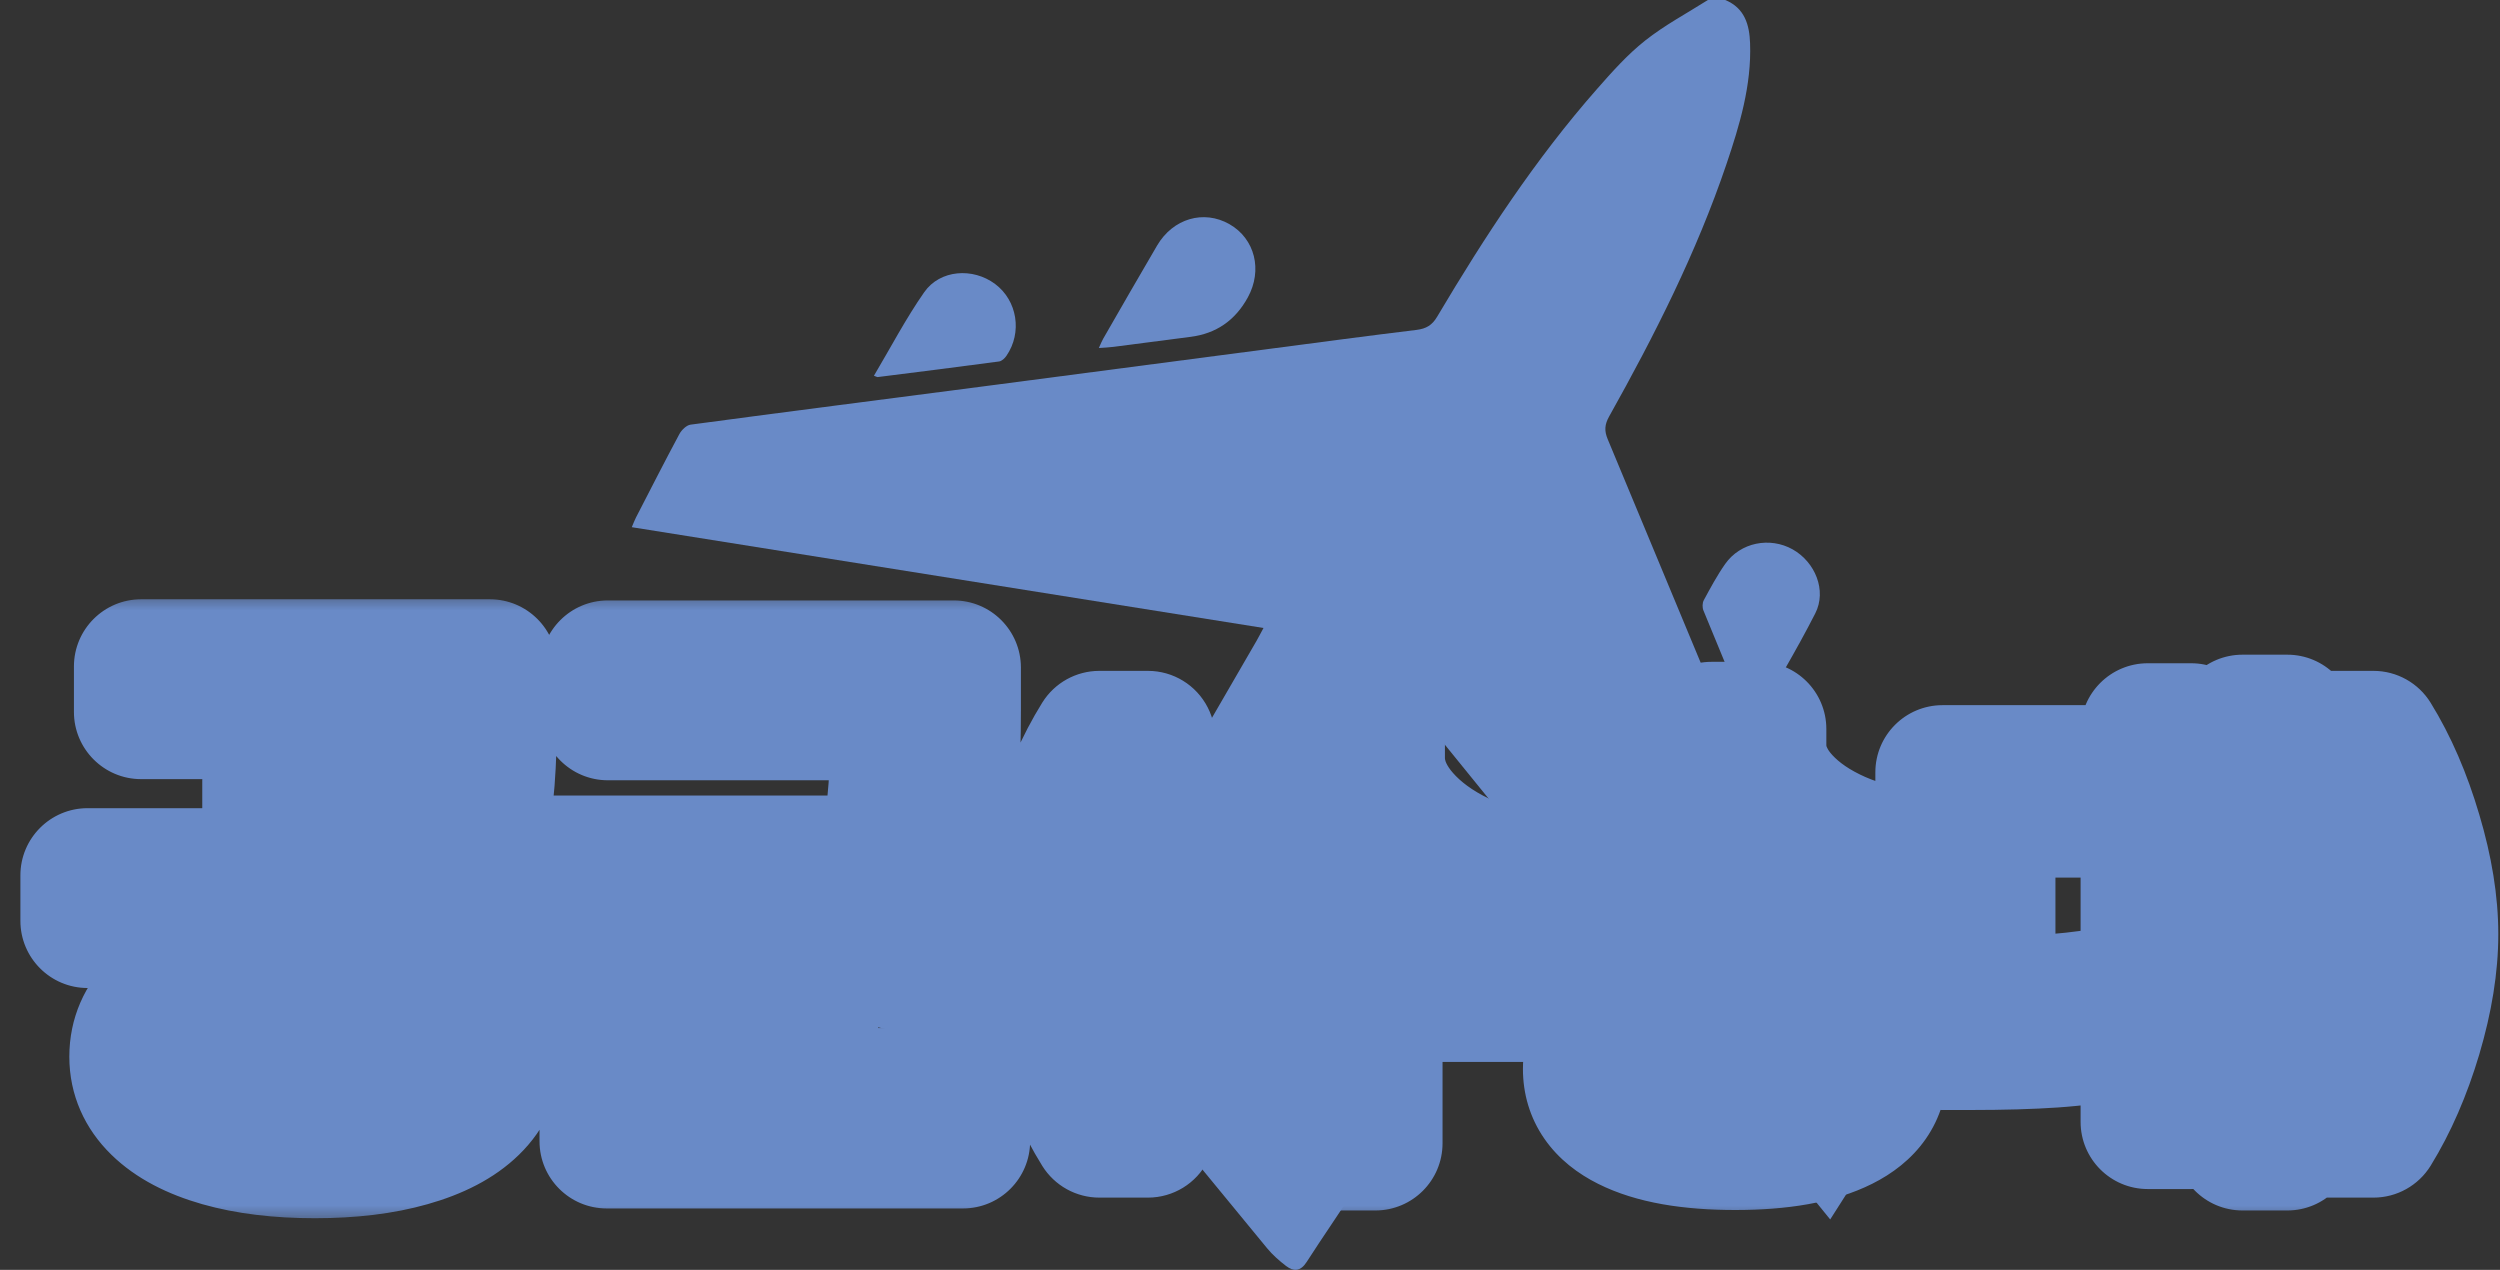
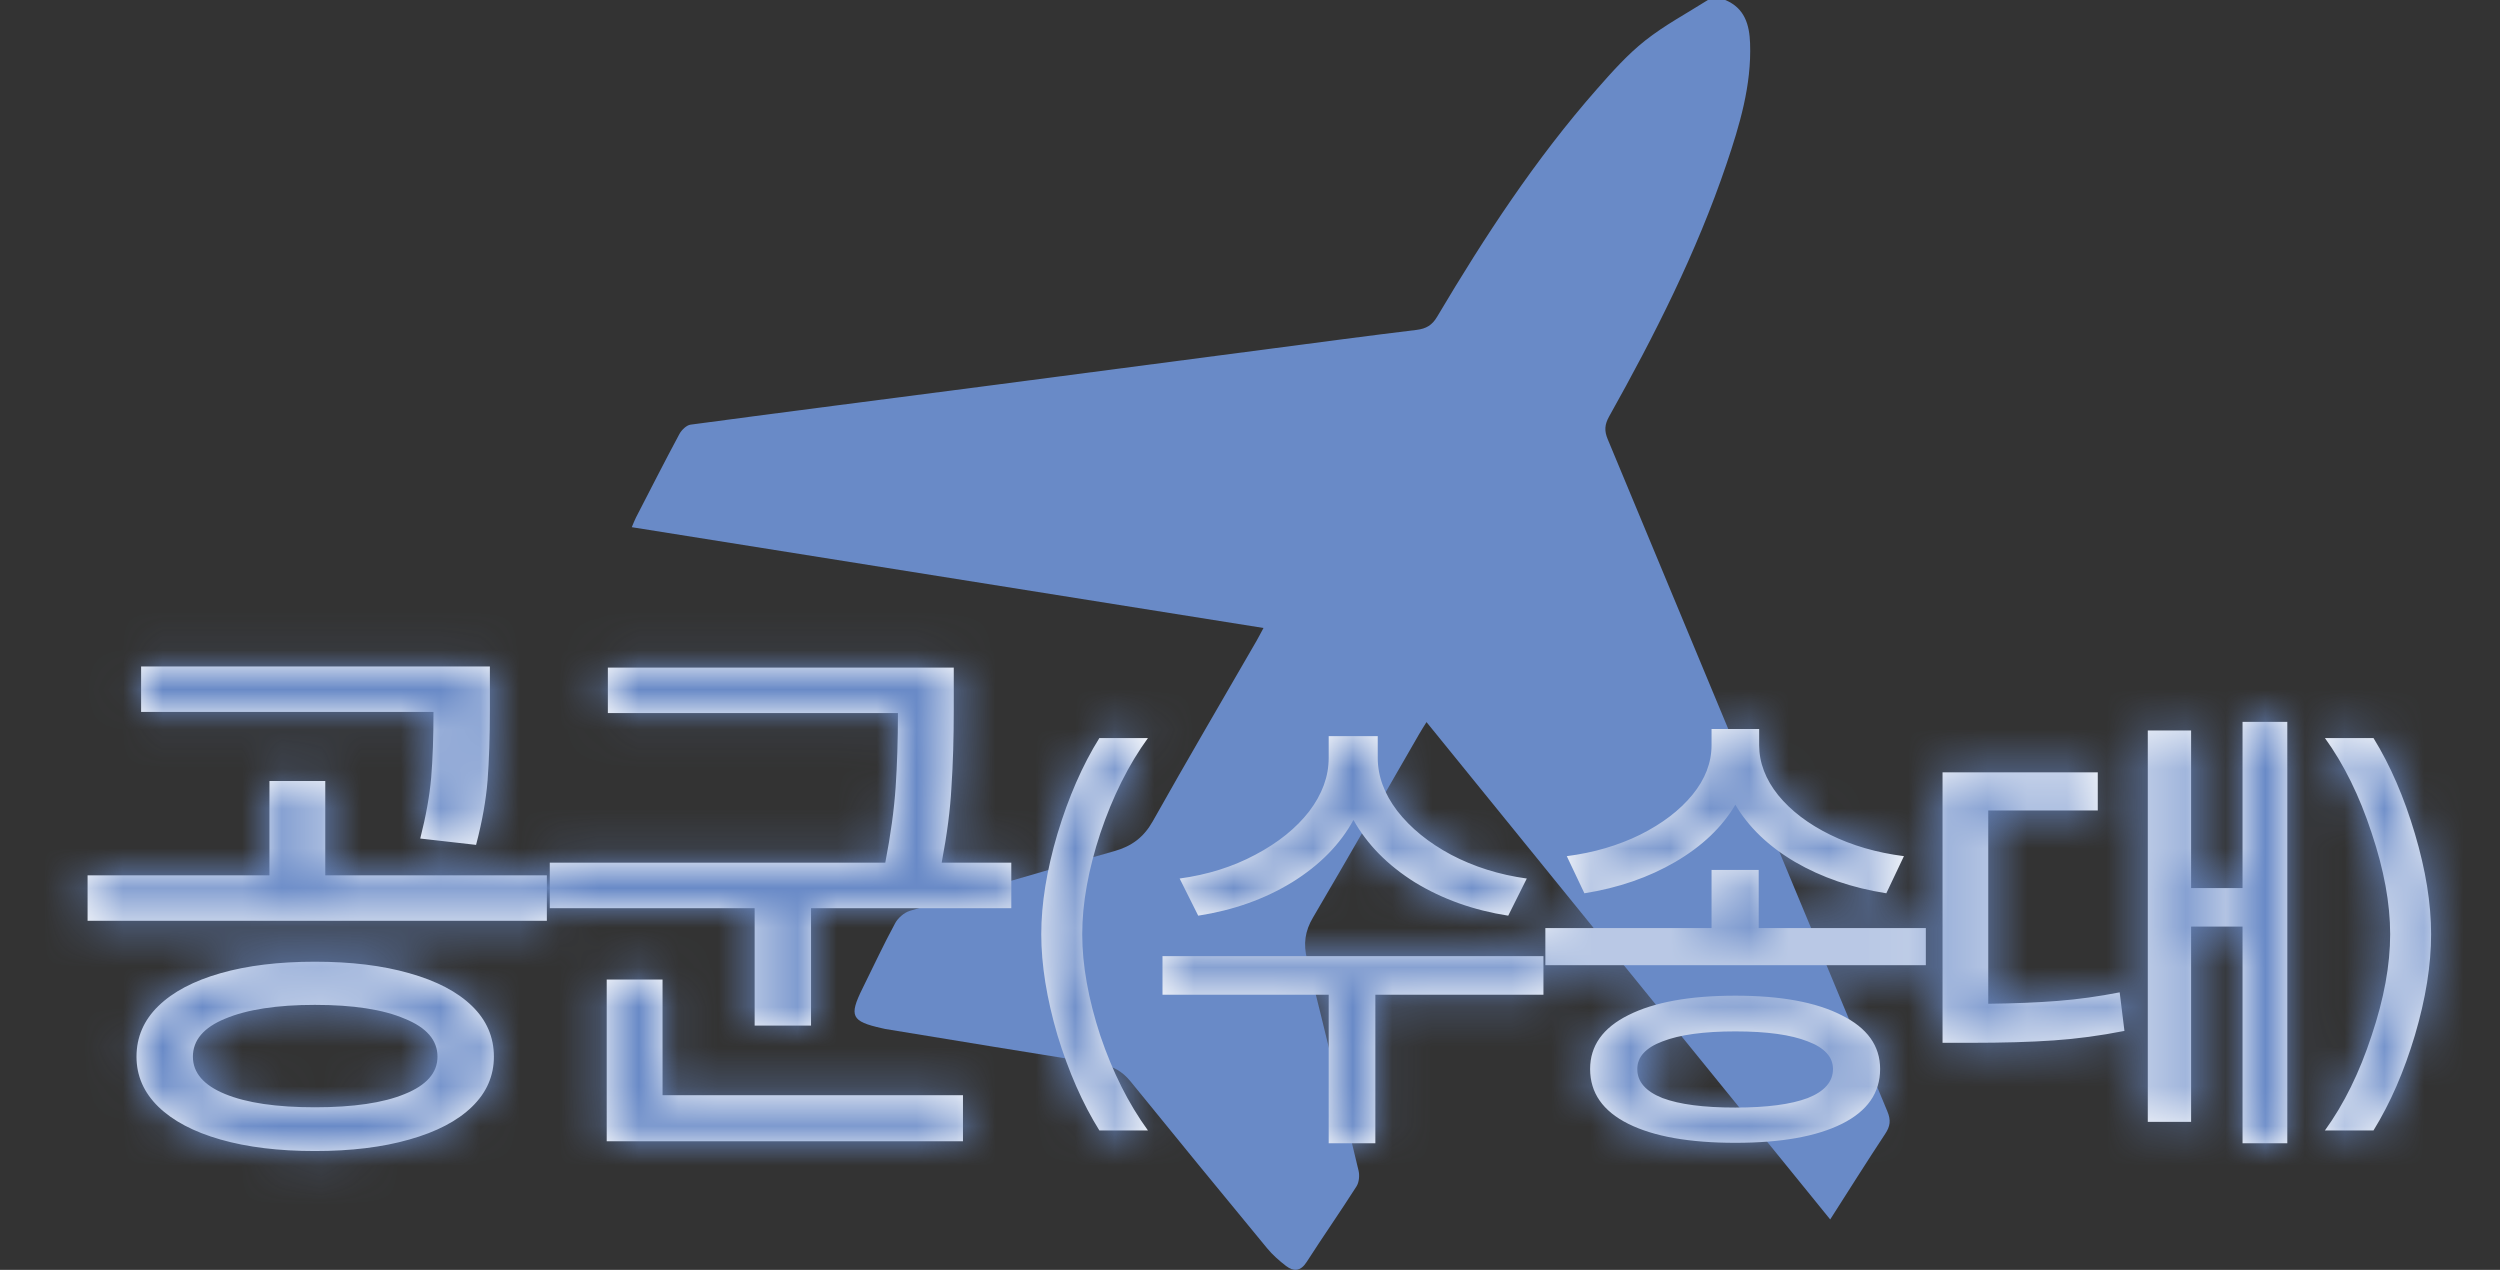
<svg xmlns="http://www.w3.org/2000/svg" width="63" height="32" viewBox="0 0 63 32" fill="none">
  <rect x="0" y="0" width="63" height="32" fill="#333333" stroke="none" />
  <path d="M43.477 0C43.965 0.203 44.086 0.621 44.102 1.091C44.14 2.152 43.84 3.151 43.506 4.138C42.752 6.364 41.695 8.45 40.55 10.495C40.439 10.694 40.423 10.851 40.515 11.07C42.867 16.715 45.209 22.363 47.562 28.008C47.655 28.231 47.634 28.381 47.507 28.573C47.044 29.274 46.597 29.986 46.121 30.73C42.72 26.541 39.342 22.38 35.948 18.197C35.875 18.315 35.814 18.409 35.759 18.505C34.869 20.046 33.986 21.592 33.085 23.126C32.885 23.465 32.842 23.787 32.936 24.166C33.38 25.941 33.811 27.721 34.236 29.501C34.265 29.625 34.249 29.796 34.182 29.899C33.774 30.54 33.338 31.163 32.927 31.803C32.775 32.039 32.604 32.051 32.408 31.902C32.236 31.77 32.069 31.623 31.932 31.457C30.779 30.059 29.63 28.657 28.488 27.25C28.285 27.001 28.046 26.863 27.729 26.813C25.92 26.525 24.113 26.226 22.306 25.93C22.275 25.925 22.245 25.916 22.215 25.909C21.455 25.739 21.391 25.606 21.732 24.915C22.005 24.364 22.264 23.808 22.556 23.268C22.628 23.133 22.784 22.996 22.929 22.953C24.642 22.439 26.358 21.934 28.079 21.449C28.518 21.325 28.821 21.102 29.049 20.697C29.905 19.173 30.79 17.665 31.664 16.151C31.72 16.053 31.771 15.953 31.84 15.825C26.522 14.976 21.235 14.133 15.921 13.285C15.963 13.189 15.989 13.113 16.026 13.042C16.389 12.339 16.747 11.634 17.121 10.937C17.176 10.835 17.299 10.715 17.403 10.701C19.838 10.374 22.274 10.064 24.71 9.746C27.156 9.427 29.601 9.104 32.047 8.784C33.264 8.624 34.482 8.461 35.701 8.313C35.939 8.283 36.089 8.196 36.215 7.983C37.412 5.966 38.693 4.006 40.247 2.24C40.624 1.811 41.011 1.376 41.457 1.023C41.945 0.636 42.507 0.337 43.039 0C43.185 0 43.331 0 43.477 0Z" fill="#698AC7" />
-   <path d="M44.142 18.316C43.712 17.284 43.314 16.336 42.926 15.383C42.896 15.309 42.898 15.193 42.936 15.124C43.105 14.813 43.272 14.499 43.475 14.211C43.857 13.669 44.599 13.521 45.176 13.845C45.742 14.164 46.039 14.88 45.745 15.457C45.261 16.408 44.704 17.324 44.143 18.315L44.142 18.316Z" fill="#698AC7" />
-   <path d="M27.691 8.769C27.739 8.665 27.764 8.598 27.799 8.538C28.251 7.753 28.7 6.968 29.158 6.189C29.559 5.505 30.334 5.28 30.982 5.649C31.624 6.016 31.823 6.806 31.445 7.495C31.128 8.074 30.648 8.405 30.007 8.488C29.357 8.572 28.708 8.658 28.058 8.741C27.948 8.756 27.837 8.759 27.69 8.77L27.691 8.769Z" fill="#698AC7" />
-   <path d="M46.328 23.574C45.988 22.757 45.67 21.994 45.353 21.233C45.329 21.175 45.297 21.119 45.285 21.06C45.235 20.822 44.971 20.635 45.142 20.341C45.359 19.968 45.661 19.715 46.085 19.642C46.582 19.556 47.017 19.701 47.338 20.098C47.666 20.501 47.762 20.979 47.529 21.441C47.169 22.151 46.75 22.831 46.328 23.574Z" fill="#698AC7" />
-   <path d="M22.023 9.469C22.444 8.76 22.824 8.032 23.29 7.364C23.688 6.794 24.516 6.738 25.076 7.156C25.637 7.574 25.766 8.38 25.362 8.967C25.32 9.029 25.245 9.1 25.177 9.109C24.159 9.246 23.139 9.373 22.119 9.502C22.102 9.504 22.083 9.49 22.023 9.469H22.023Z" fill="#698AC7" />
  <mask id="path-6-outside-1_917_42410" maskUnits="userSpaceOnUse" x="-0.411" y="14.875" width="64" height="16" fill="black">
-     <rect fill="white" x="-0.411" y="14.875" width="64" height="16" />
    <path d="M7.936 24.235C8.845 24.235 9.638 24.331 10.314 24.525C11.001 24.718 11.528 24.994 11.895 25.352C12.263 25.709 12.446 26.135 12.446 26.628C12.446 27.111 12.263 27.532 11.895 27.89C11.528 28.247 11.001 28.523 10.314 28.716C9.638 28.91 8.845 29.006 7.936 29.006C7.027 29.006 6.234 28.91 5.557 28.716C4.881 28.523 4.359 28.247 3.991 27.89C3.624 27.532 3.44 27.111 3.44 26.628C3.44 26.135 3.624 25.709 3.991 25.352C4.359 24.994 4.881 24.718 5.557 24.525C6.234 24.331 7.027 24.235 7.936 24.235ZM7.936 25.323C6.979 25.323 6.225 25.439 5.673 25.671C5.132 25.893 4.861 26.212 4.861 26.628C4.861 27.034 5.132 27.348 5.673 27.57C6.215 27.793 6.969 27.904 7.936 27.904C8.903 27.904 9.657 27.793 10.198 27.57C10.749 27.348 11.025 27.034 11.025 26.628C11.025 26.212 10.749 25.893 10.198 25.671C9.657 25.439 8.903 25.323 7.936 25.323ZM12.345 16.795V17.883C12.345 18.569 12.325 19.164 12.287 19.666C12.248 20.159 12.152 20.701 11.997 21.291L10.59 21.131C10.735 20.561 10.827 20.048 10.866 19.594C10.904 19.13 10.924 18.579 10.924 17.941H3.556V16.795H12.345ZM6.79 22.059V19.681H8.197V22.059H13.781V23.205H2.207V22.059H6.79ZM24.035 16.824V17.883C24.035 18.608 24.015 19.255 23.977 19.826C23.948 20.396 23.865 21.034 23.73 21.74H25.485V22.886H20.438V25.845H19.017V22.886H13.854V21.74H22.309C22.444 21.044 22.531 20.411 22.57 19.84C22.608 19.27 22.628 18.646 22.628 17.97H15.318V16.824H24.035ZM16.696 24.684V27.599H24.267V28.76H15.289V24.684H16.696ZM26.648 26.087C26.376 25.159 26.24 24.311 26.24 23.543C26.24 22.775 26.376 21.931 26.648 21.011C26.928 20.083 27.28 19.279 27.704 18.599H28.928C28.44 19.271 28.04 20.071 27.728 20.999C27.424 21.919 27.272 22.767 27.272 23.543C27.272 24.319 27.424 25.171 27.728 26.099C28.04 27.019 28.44 27.815 28.928 28.487H27.704C27.28 27.807 26.928 27.007 26.648 26.087ZM34.719 18.551V19.103C34.719 19.559 34.883 20.003 35.211 20.435C35.547 20.867 35.999 21.235 36.567 21.539C37.143 21.843 37.779 22.043 38.475 22.139L38.007 23.075C37.135 22.939 36.351 22.659 35.655 22.235C34.967 21.803 34.451 21.279 34.107 20.663C33.771 21.279 33.255 21.803 32.559 22.235C31.863 22.659 31.075 22.939 30.195 23.075L29.727 22.139C30.431 22.043 31.067 21.843 31.635 21.539C32.211 21.235 32.663 20.871 32.991 20.447C33.319 20.015 33.483 19.567 33.483 19.103V18.551H34.719ZM38.895 24.095V25.067H34.659V28.811H33.483V25.067H29.295V24.095H38.895ZM44.319 21.923V23.387H48.531V24.323H38.943V23.387H43.131V21.923H44.319ZM44.331 18.371V18.779C44.331 19.219 44.491 19.639 44.811 20.039C45.131 20.431 45.567 20.763 46.119 21.035C46.671 21.307 47.291 21.487 47.979 21.575L47.535 22.511C46.671 22.375 45.903 22.111 45.231 21.719C44.567 21.327 44.067 20.847 43.731 20.279C43.395 20.847 42.891 21.327 42.219 21.719C41.547 22.111 40.783 22.375 39.927 22.511L39.483 21.575C40.163 21.487 40.779 21.307 41.331 21.035C41.891 20.755 42.331 20.419 42.651 20.027C42.971 19.635 43.131 19.219 43.131 18.779V18.371H44.331ZM43.731 25.091C44.875 25.091 45.767 25.255 46.407 25.583C47.055 25.903 47.379 26.355 47.379 26.939C47.379 27.539 47.059 27.999 46.419 28.319C45.779 28.639 44.883 28.799 43.731 28.799C42.571 28.799 41.671 28.639 41.031 28.319C40.391 27.999 40.071 27.539 40.071 26.939C40.071 26.355 40.391 25.903 41.031 25.583C41.679 25.255 42.579 25.091 43.731 25.091ZM43.731 25.991C42.939 25.991 42.327 26.075 41.895 26.243C41.471 26.403 41.259 26.635 41.259 26.939C41.259 27.259 41.471 27.503 41.895 27.671C42.319 27.831 42.931 27.911 43.731 27.911C44.523 27.911 45.131 27.831 45.555 27.671C45.979 27.503 46.191 27.259 46.191 26.939C46.191 26.635 45.979 26.403 45.555 26.243C45.131 26.075 44.523 25.991 43.731 25.991ZM57.64 18.191V28.811H56.512V23.351H55.216V28.271H54.124V18.407H55.216V22.379H56.512V18.191H57.64ZM52.864 19.463V20.423H50.104V25.295C50.768 25.287 51.352 25.263 51.856 25.223C52.368 25.183 52.888 25.111 53.416 25.007L53.536 25.979C52.928 26.099 52.332 26.179 51.748 26.219C51.172 26.259 50.472 26.279 49.648 26.279H48.952V19.463H52.864ZM60.856 21.011C61.128 21.923 61.264 22.767 61.264 23.543C61.264 24.319 61.128 25.167 60.856 26.087C60.584 26.999 60.236 27.799 59.812 28.487H58.588C59.068 27.823 59.46 27.027 59.764 26.099C60.076 25.171 60.232 24.319 60.232 23.543C60.232 22.767 60.076 21.915 59.764 20.987C59.46 20.059 59.068 19.263 58.588 18.599H59.812C60.236 19.287 60.584 20.091 60.856 21.011Z" />
  </mask>
  <path d="M7.936 24.235C8.845 24.235 9.638 24.331 10.314 24.525C11.001 24.718 11.528 24.994 11.895 25.352C12.263 25.709 12.446 26.135 12.446 26.628C12.446 27.111 12.263 27.532 11.895 27.89C11.528 28.247 11.001 28.523 10.314 28.716C9.638 28.91 8.845 29.006 7.936 29.006C7.027 29.006 6.234 28.91 5.557 28.716C4.881 28.523 4.359 28.247 3.991 27.89C3.624 27.532 3.44 27.111 3.44 26.628C3.44 26.135 3.624 25.709 3.991 25.352C4.359 24.994 4.881 24.718 5.557 24.525C6.234 24.331 7.027 24.235 7.936 24.235ZM7.936 25.323C6.979 25.323 6.225 25.439 5.673 25.671C5.132 25.893 4.861 26.212 4.861 26.628C4.861 27.034 5.132 27.348 5.673 27.57C6.215 27.793 6.969 27.904 7.936 27.904C8.903 27.904 9.657 27.793 10.198 27.57C10.749 27.348 11.025 27.034 11.025 26.628C11.025 26.212 10.749 25.893 10.198 25.671C9.657 25.439 8.903 25.323 7.936 25.323ZM12.345 16.795V17.883C12.345 18.569 12.325 19.164 12.287 19.666C12.248 20.159 12.152 20.701 11.997 21.291L10.59 21.131C10.735 20.561 10.827 20.048 10.866 19.594C10.904 19.13 10.924 18.579 10.924 17.941H3.556V16.795H12.345ZM6.79 22.059V19.681H8.197V22.059H13.781V23.205H2.207V22.059H6.79ZM24.035 16.824V17.883C24.035 18.608 24.015 19.255 23.977 19.826C23.948 20.396 23.865 21.034 23.73 21.74H25.485V22.886H20.438V25.845H19.017V22.886H13.854V21.74H22.309C22.444 21.044 22.531 20.411 22.57 19.84C22.608 19.27 22.628 18.646 22.628 17.97H15.318V16.824H24.035ZM16.696 24.684V27.599H24.267V28.76H15.289V24.684H16.696ZM26.648 26.087C26.376 25.159 26.24 24.311 26.24 23.543C26.24 22.775 26.376 21.931 26.648 21.011C26.928 20.083 27.28 19.279 27.704 18.599H28.928C28.44 19.271 28.04 20.071 27.728 20.999C27.424 21.919 27.272 22.767 27.272 23.543C27.272 24.319 27.424 25.171 27.728 26.099C28.04 27.019 28.44 27.815 28.928 28.487H27.704C27.28 27.807 26.928 27.007 26.648 26.087ZM34.719 18.551V19.103C34.719 19.559 34.883 20.003 35.211 20.435C35.547 20.867 35.999 21.235 36.567 21.539C37.143 21.843 37.779 22.043 38.475 22.139L38.007 23.075C37.135 22.939 36.351 22.659 35.655 22.235C34.967 21.803 34.451 21.279 34.107 20.663C33.771 21.279 33.255 21.803 32.559 22.235C31.863 22.659 31.075 22.939 30.195 23.075L29.727 22.139C30.431 22.043 31.067 21.843 31.635 21.539C32.211 21.235 32.663 20.871 32.991 20.447C33.319 20.015 33.483 19.567 33.483 19.103V18.551H34.719ZM38.895 24.095V25.067H34.659V28.811H33.483V25.067H29.295V24.095H38.895ZM44.319 21.923V23.387H48.531V24.323H38.943V23.387H43.131V21.923H44.319ZM44.331 18.371V18.779C44.331 19.219 44.491 19.639 44.811 20.039C45.131 20.431 45.567 20.763 46.119 21.035C46.671 21.307 47.291 21.487 47.979 21.575L47.535 22.511C46.671 22.375 45.903 22.111 45.231 21.719C44.567 21.327 44.067 20.847 43.731 20.279C43.395 20.847 42.891 21.327 42.219 21.719C41.547 22.111 40.783 22.375 39.927 22.511L39.483 21.575C40.163 21.487 40.779 21.307 41.331 21.035C41.891 20.755 42.331 20.419 42.651 20.027C42.971 19.635 43.131 19.219 43.131 18.779V18.371H44.331ZM43.731 25.091C44.875 25.091 45.767 25.255 46.407 25.583C47.055 25.903 47.379 26.355 47.379 26.939C47.379 27.539 47.059 27.999 46.419 28.319C45.779 28.639 44.883 28.799 43.731 28.799C42.571 28.799 41.671 28.639 41.031 28.319C40.391 27.999 40.071 27.539 40.071 26.939C40.071 26.355 40.391 25.903 41.031 25.583C41.679 25.255 42.579 25.091 43.731 25.091ZM43.731 25.991C42.939 25.991 42.327 26.075 41.895 26.243C41.471 26.403 41.259 26.635 41.259 26.939C41.259 27.259 41.471 27.503 41.895 27.671C42.319 27.831 42.931 27.911 43.731 27.911C44.523 27.911 45.131 27.831 45.555 27.671C45.979 27.503 46.191 27.259 46.191 26.939C46.191 26.635 45.979 26.403 45.555 26.243C45.131 26.075 44.523 25.991 43.731 25.991ZM57.64 18.191V28.811H56.512V23.351H55.216V28.271H54.124V18.407H55.216V22.379H56.512V18.191H57.64ZM52.864 19.463V20.423H50.104V25.295C50.768 25.287 51.352 25.263 51.856 25.223C52.368 25.183 52.888 25.111 53.416 25.007L53.536 25.979C52.928 26.099 52.332 26.179 51.748 26.219C51.172 26.259 50.472 26.279 49.648 26.279H48.952V19.463H52.864ZM60.856 21.011C61.128 21.923 61.264 22.767 61.264 23.543C61.264 24.319 61.128 25.167 60.856 26.087C60.584 26.999 60.236 27.799 59.812 28.487H58.588C59.068 27.823 59.46 27.027 59.764 26.099C60.076 25.171 60.232 24.319 60.232 23.543C60.232 22.767 60.076 21.915 59.764 20.987C59.46 20.059 59.068 19.263 58.588 18.599H59.812C60.236 19.287 60.584 20.091 60.856 21.011Z" fill="white" />
  <path d="M10.314 24.525L9.849 26.153L9.855 26.154L10.314 24.525ZM11.895 27.89L10.714 26.677L11.895 27.89ZM10.314 28.716L9.855 27.087L9.849 27.088L10.314 28.716ZM5.557 28.716L5.092 30.344H5.092L5.557 28.716ZM3.991 27.89L5.172 26.677L3.991 27.89ZM5.557 24.525L6.023 26.153L5.557 24.525ZM5.673 25.671L6.317 27.237C6.321 27.235 6.326 27.233 6.33 27.231L5.673 25.671ZM5.673 27.57L6.317 26.004H6.317L5.673 27.57ZM10.198 27.57L9.565 26L9.555 26.004L10.198 27.57ZM10.198 25.671L9.531 27.227C9.543 27.231 9.554 27.236 9.565 27.241L10.198 25.671ZM12.345 16.795H14.038C14.038 15.86 13.28 15.102 12.345 15.102V16.795ZM12.287 19.666L13.975 19.799L13.975 19.796L12.287 19.666ZM11.997 21.291L11.806 22.973C12.642 23.068 13.421 22.534 13.634 21.72L11.997 21.291ZM10.59 21.131L8.949 20.714C8.829 21.188 8.919 21.691 9.197 22.093C9.475 22.496 9.913 22.758 10.399 22.813L10.59 21.131ZM10.866 19.594L12.552 19.737L12.553 19.734L10.866 19.594ZM10.924 17.941H12.617C12.617 17.006 11.858 16.247 10.924 16.247V17.941ZM3.556 17.941H1.863C1.863 18.875 2.621 19.634 3.556 19.634V17.941ZM3.556 16.795V15.102C2.621 15.102 1.863 15.86 1.863 16.795H3.556ZM6.79 22.059V23.752C7.725 23.752 8.483 22.994 8.483 22.059H6.79ZM6.79 19.681V17.988C5.855 17.988 5.097 18.746 5.097 19.681H6.79ZM8.197 19.681H9.89C9.89 18.746 9.132 17.988 8.197 17.988V19.681ZM8.197 22.059H6.504C6.504 22.994 7.262 23.752 8.197 23.752V22.059ZM13.781 22.059H15.474C15.474 21.124 14.716 20.366 13.781 20.366V22.059ZM13.781 23.205V24.898C14.716 24.898 15.474 24.14 15.474 23.205H13.781ZM2.207 23.205H0.514C0.514 24.14 1.272 24.898 2.207 24.898V23.205ZM2.207 22.059V20.366C1.272 20.366 0.514 21.124 0.514 22.059H2.207ZM7.936 24.235V25.928C8.731 25.928 9.36 26.013 9.849 26.153L10.314 24.525L10.78 22.897C9.915 22.65 8.959 22.542 7.936 22.542V24.235ZM10.314 24.525L9.855 26.154C10.371 26.3 10.613 26.465 10.714 26.564L11.895 25.352L13.076 24.139C12.443 23.522 11.631 23.137 10.773 22.895L10.314 24.525ZM11.895 25.352L10.714 26.564C10.736 26.586 10.747 26.6 10.752 26.607C10.756 26.613 10.756 26.614 10.754 26.61C10.754 26.608 10.753 26.607 10.752 26.605C10.752 26.603 10.752 26.602 10.752 26.603C10.752 26.603 10.752 26.605 10.753 26.608C10.753 26.612 10.753 26.619 10.753 26.628H12.446H14.139C14.139 25.658 13.756 24.801 13.076 24.139L11.895 25.352ZM12.446 26.628H10.753C10.753 26.641 10.752 26.645 10.753 26.641C10.754 26.638 10.755 26.633 10.757 26.628C10.759 26.623 10.759 26.624 10.755 26.631C10.75 26.638 10.738 26.654 10.714 26.677L11.895 27.89L13.076 29.102C13.749 28.448 14.139 27.598 14.139 26.628H12.446ZM11.895 27.89L10.714 26.677C10.613 26.776 10.371 26.941 9.855 27.087L10.314 28.716L10.773 30.346C11.631 30.104 12.443 29.719 13.076 29.102L11.895 27.89ZM10.314 28.716L9.849 27.088C9.36 27.228 8.731 27.313 7.936 27.313V29.006V30.699C8.959 30.699 9.915 30.591 10.78 30.344L10.314 28.716ZM7.936 29.006V27.313C7.141 27.313 6.512 27.228 6.023 27.088L5.557 28.716L5.092 30.344C5.957 30.591 6.913 30.699 7.936 30.699V29.006ZM5.557 28.716L6.023 27.088C5.52 26.945 5.278 26.78 5.172 26.677L3.991 27.89L2.81 29.102C3.439 29.715 4.242 30.101 5.092 30.344L5.557 28.716ZM3.991 27.89L5.172 26.677C5.149 26.654 5.137 26.638 5.132 26.631C5.127 26.624 5.127 26.623 5.129 26.628C5.131 26.633 5.133 26.638 5.134 26.641C5.134 26.645 5.133 26.641 5.133 26.628H3.44H1.747C1.747 27.598 2.138 28.448 2.81 29.102L3.991 27.89ZM3.44 26.628H5.133C5.133 26.619 5.133 26.612 5.134 26.608C5.134 26.605 5.135 26.603 5.135 26.603C5.135 26.602 5.134 26.603 5.134 26.605C5.133 26.607 5.133 26.608 5.132 26.61C5.13 26.614 5.13 26.613 5.135 26.607C5.139 26.6 5.15 26.586 5.172 26.564L3.991 25.352L2.81 24.139C2.13 24.801 1.747 25.658 1.747 26.628H3.44ZM3.991 25.352L5.172 26.564C5.278 26.461 5.52 26.296 6.023 26.153L5.557 24.525L5.092 22.897C4.242 23.14 3.439 23.526 2.81 24.139L3.991 25.352ZM5.557 24.525L6.023 26.153C6.512 26.013 7.141 25.928 7.936 25.928V24.235V22.542C6.913 22.542 5.957 22.65 5.092 22.897L5.557 24.525ZM7.936 25.323V23.63C6.873 23.63 5.863 23.754 5.017 24.11L5.673 25.671L6.33 27.231C6.586 27.123 7.085 27.015 7.936 27.015V25.323ZM5.673 25.671L5.03 24.105C4.161 24.461 3.168 25.245 3.168 26.628H4.861H6.554C6.554 26.711 6.54 26.812 6.501 26.919C6.461 27.026 6.407 27.111 6.355 27.172C6.26 27.285 6.202 27.284 6.317 27.237L5.673 25.671ZM4.861 26.628H3.168C3.168 28.018 4.183 28.789 5.03 29.137L5.673 27.57L6.317 26.004C6.197 25.955 6.252 25.953 6.347 26.063C6.399 26.123 6.455 26.209 6.497 26.32C6.538 26.43 6.554 26.537 6.554 26.628H4.861ZM5.673 27.57L5.03 29.137C5.866 29.48 6.874 29.597 7.936 29.597V27.904V26.211C7.065 26.211 6.564 26.106 6.317 26.004L5.673 27.57ZM7.936 27.904V29.597C8.998 29.597 10.006 29.48 10.842 29.137L10.198 27.57L9.555 26.004C9.308 26.106 8.807 26.211 7.936 26.211V27.904ZM10.198 27.57L10.832 29.14C11.675 28.8 12.718 28.035 12.718 26.628H11.025H9.332C9.332 26.534 9.349 26.423 9.392 26.31C9.435 26.198 9.493 26.111 9.546 26.052C9.64 25.944 9.692 25.949 9.565 26L10.198 27.57ZM11.025 26.628H12.718C12.718 25.227 11.698 24.45 10.832 24.101L10.198 25.671L9.565 27.241C9.687 27.29 9.632 27.294 9.537 27.183C9.485 27.123 9.429 27.038 9.388 26.928C9.347 26.819 9.332 26.715 9.332 26.628H11.025ZM10.198 25.671L10.865 24.114C10.021 23.752 9.003 23.63 7.936 23.63V25.323V27.015C8.802 27.015 9.293 27.125 9.531 27.227L10.198 25.671ZM12.345 16.795H10.652V17.883H12.345H14.038V16.795H12.345ZM12.345 17.883H10.652C10.652 18.54 10.633 19.089 10.599 19.537L12.287 19.666L13.975 19.796C14.018 19.238 14.038 18.598 14.038 17.883H12.345ZM12.287 19.666L10.599 19.534C10.57 19.907 10.494 20.347 10.359 20.861L11.997 21.291L13.634 21.72C13.809 21.055 13.927 20.412 13.975 19.799L12.287 19.666ZM11.997 21.291L12.188 19.608L10.781 19.449L10.59 21.131L10.399 22.813L11.806 22.973L11.997 21.291ZM10.59 21.131L12.231 21.548C12.392 20.912 12.504 20.306 12.552 19.737L10.866 19.594L9.179 19.45C9.15 19.79 9.078 20.209 8.949 20.714L10.59 21.131ZM10.866 19.594L12.553 19.734C12.596 19.21 12.617 18.61 12.617 17.941H10.924H9.231C9.231 18.547 9.212 19.049 9.178 19.453L10.866 19.594ZM10.924 17.941V16.247H3.556V17.941V19.634H10.924V17.941ZM3.556 17.941H5.249V16.795H3.556H1.863V17.941H3.556ZM3.556 16.795V18.488H12.345V16.795V15.102H3.556V16.795ZM6.79 22.059H8.483V19.681H6.79H5.097V22.059H6.79ZM6.79 19.681V21.374H8.197V19.681V17.988H6.79V19.681ZM8.197 19.681H6.504V22.059H8.197H9.89V19.681H8.197ZM8.197 22.059V23.752H13.781V22.059V20.366H8.197V22.059ZM13.781 22.059H12.088V23.205H13.781H15.474V22.059H13.781ZM13.781 23.205V21.512H2.207V23.205V24.898H13.781V23.205ZM2.207 23.205H3.9V22.059H2.207H0.514V23.205H2.207ZM2.207 22.059V23.752H6.79V22.059V20.366H2.207V22.059ZM24.035 16.824H25.727C25.727 15.889 24.97 15.131 24.035 15.131V16.824ZM23.977 19.826L22.287 19.711C22.287 19.721 22.286 19.73 22.286 19.74L23.977 19.826ZM23.73 21.74L22.067 21.421C21.972 21.917 22.103 22.43 22.425 22.819C22.747 23.208 23.225 23.433 23.73 23.433V21.74ZM25.485 21.74H27.178C27.178 20.805 26.42 20.047 25.485 20.047V21.74ZM25.485 22.886V24.579C26.42 24.579 27.178 23.821 27.178 22.886H25.485ZM20.438 22.886V21.193C19.503 21.193 18.745 21.951 18.745 22.886H20.438ZM20.438 25.845V27.538C21.373 27.538 22.131 26.78 22.131 25.845H20.438ZM19.017 25.845H17.324C17.324 26.78 18.081 27.538 19.017 27.538V25.845ZM19.017 22.886H20.709C20.709 21.951 19.951 21.193 19.017 21.193V22.886ZM13.854 22.886H12.161C12.161 23.821 12.918 24.579 13.854 24.579V22.886ZM13.854 21.74V20.047C12.918 20.047 12.161 20.805 12.161 21.74H13.854ZM22.309 21.74V23.433C23.119 23.433 23.816 22.859 23.971 22.063L22.309 21.74ZM22.57 19.84L24.259 19.955L22.57 19.84ZM22.628 17.97H24.321C24.321 17.035 23.563 16.276 22.628 16.276V17.97ZM15.318 17.97H13.625C13.625 18.904 14.383 19.663 15.318 19.663V17.97ZM15.318 16.824V15.131C14.383 15.131 13.625 15.889 13.625 16.824H15.318ZM16.696 24.684H18.389C18.389 23.749 17.631 22.991 16.696 22.991V24.684ZM16.696 27.599H15.003C15.003 28.534 15.761 29.292 16.696 29.292V27.599ZM24.267 27.599H25.959C25.959 26.664 25.202 25.907 24.267 25.907V27.599ZM24.267 28.76V30.453C25.202 30.453 25.959 29.695 25.959 28.76H24.267ZM15.289 28.76H13.596C13.596 29.695 14.354 30.453 15.289 30.453V28.76ZM15.289 24.684V22.991C14.354 22.991 13.596 23.749 13.596 24.684H15.289ZM24.035 16.824H22.342V17.883H24.035H25.727V16.824H24.035ZM24.035 17.883H22.342C22.342 18.579 22.323 19.188 22.287 19.711L23.977 19.826L25.666 19.94C25.707 19.323 25.727 18.636 25.727 17.883H24.035ZM23.977 19.826L22.286 19.74C22.262 20.215 22.192 20.774 22.067 21.421L23.73 21.74L25.393 22.059C25.539 21.295 25.634 20.577 25.667 19.912L23.977 19.826ZM23.73 21.74V23.433H25.485V21.74V20.047H23.73V21.74ZM25.485 21.74H23.792V22.886H25.485H27.178V21.74H25.485ZM25.485 22.886V21.193H20.438V22.886V24.579H25.485V22.886ZM20.438 22.886H18.745V25.845H20.438H22.131V22.886H20.438ZM20.438 25.845V24.152H19.017V25.845V27.538H20.438V25.845ZM19.017 25.845H20.709V22.886H19.017H17.324V25.845H19.017ZM19.017 22.886V21.193H13.854V22.886V24.579H19.017V22.886ZM13.854 22.886H15.546V21.74H13.854H12.161V22.886H13.854ZM13.854 21.74V23.433H22.309V21.74V20.047H13.854V21.74ZM22.309 21.74L23.971 22.063C24.116 21.314 24.214 20.61 24.259 19.955L22.57 19.84L20.881 19.726C20.848 20.212 20.772 20.774 20.647 21.417L22.309 21.74ZM22.57 19.84L24.259 19.955C24.3 19.34 24.321 18.678 24.321 17.97H22.628H20.935C20.935 18.615 20.916 19.2 20.881 19.726L22.57 19.84ZM22.628 17.97V16.276H15.318V17.97V19.663H22.628V17.97ZM15.318 17.97H17.011V16.824H15.318H13.625V17.97H15.318ZM15.318 16.824V18.517H24.035V16.824V15.131H15.318V16.824ZM16.696 24.684H15.003V27.599H16.696H18.389V24.684H16.696ZM16.696 27.599V29.292H24.267V27.599V25.907H16.696V27.599ZM24.267 27.599H22.574V28.76H24.267H25.959V27.599H24.267ZM24.267 28.76V27.067H15.289V28.76V30.453H24.267V28.76ZM15.289 28.76H16.982V24.684H15.289H13.596V28.76H15.289ZM15.289 24.684V26.377H16.696V24.684V22.991H15.289V24.684ZM26.648 26.087L25.023 26.563C25.025 26.569 25.027 26.574 25.029 26.58L26.648 26.087ZM26.648 21.011L25.027 20.522L25.025 20.531L26.648 21.011ZM27.704 18.599V16.906C27.12 16.906 26.577 17.207 26.267 17.703L27.704 18.599ZM28.928 18.599L30.298 19.594C30.672 19.079 30.726 18.397 30.436 17.83C30.147 17.263 29.565 16.906 28.928 16.906V18.599ZM27.728 20.999L26.123 20.459L26.121 20.468L27.728 20.999ZM27.728 26.099L26.119 26.626C26.121 26.632 26.123 26.637 26.125 26.643L27.728 26.099ZM28.928 28.487V30.18C29.565 30.18 30.147 29.823 30.436 29.256C30.726 28.689 30.672 28.007 30.298 27.492L28.928 28.487ZM27.704 28.487L26.267 29.383C26.577 29.879 27.12 30.18 27.704 30.18V28.487ZM26.648 26.087L28.273 25.611C28.035 24.799 27.933 24.114 27.933 23.543H26.24H24.547C24.547 24.508 24.717 25.519 25.023 26.563L26.648 26.087ZM26.24 23.543H27.933C27.933 22.972 28.035 22.292 28.272 21.491L26.648 21.011L25.025 20.531C24.717 21.57 24.547 22.578 24.547 23.543H26.24ZM26.648 21.011L28.269 21.5C28.514 20.686 28.81 20.025 29.141 19.495L27.704 18.599L26.267 17.703C25.75 18.533 25.342 19.48 25.027 20.522L26.648 21.011ZM27.704 18.599V20.292H28.928V18.599V16.906H27.704V18.599ZM28.928 18.599L27.558 17.604C26.953 18.437 26.481 19.397 26.123 20.459L27.728 20.999L29.333 21.538C29.6 20.745 29.927 20.105 30.298 19.594L28.928 18.599ZM27.728 20.999L26.121 20.468C25.773 21.518 25.579 22.548 25.579 23.543H27.272H28.965C28.965 22.986 29.075 22.32 29.335 21.53L27.728 20.999ZM27.272 23.543H25.579C25.579 24.537 25.773 25.57 26.119 26.626L27.728 26.099L29.337 25.572C29.075 24.772 28.965 24.101 28.965 23.543H27.272ZM27.728 26.099L26.125 26.643C26.482 27.697 26.955 28.651 27.558 29.482L28.928 28.487L30.298 27.492C29.925 26.979 29.598 26.341 29.331 25.555L27.728 26.099ZM28.928 28.487V26.794H27.704V28.487V30.18H28.928V28.487ZM27.704 28.487L29.141 27.591C28.809 27.059 28.513 26.4 28.268 25.594L26.648 26.087L25.029 26.58C25.343 27.614 25.751 28.555 26.267 29.383L27.704 28.487ZM34.719 18.551H36.412C36.412 17.616 35.654 16.858 34.719 16.858V18.551ZM35.211 20.435L33.863 21.459C33.867 21.464 33.871 21.469 33.875 21.474L35.211 20.435ZM36.567 21.539L35.768 23.032L35.777 23.036L36.567 21.539ZM38.475 22.139L39.989 22.896C40.233 22.408 40.227 21.832 39.973 21.35C39.718 20.867 39.247 20.537 38.706 20.462L38.475 22.139ZM38.007 23.075L37.746 24.748C38.474 24.861 39.192 24.491 39.521 23.832L38.007 23.075ZM35.655 22.235L34.755 23.669C34.761 23.673 34.768 23.677 34.774 23.681L35.655 22.235ZM34.107 20.663L35.585 19.838C35.285 19.299 34.715 18.967 34.099 18.97C33.482 18.973 32.916 19.311 32.621 19.852L34.107 20.663ZM32.559 22.235L33.44 23.681L33.452 23.673L32.559 22.235ZM30.195 23.075L28.681 23.832C29.01 24.49 29.726 24.86 30.454 24.748L30.195 23.075ZM29.727 22.139L29.498 20.462C28.957 20.535 28.485 20.866 28.23 21.349C27.975 21.831 27.969 22.408 28.213 22.896L29.727 22.139ZM31.635 21.539L30.845 20.042L30.836 20.046L31.635 21.539ZM32.991 20.447L34.33 21.483C34.333 21.479 34.336 21.475 34.339 21.471L32.991 20.447ZM33.483 18.551V16.858C32.548 16.858 31.79 17.616 31.79 18.551H33.483ZM38.895 24.095H40.588C40.588 23.16 39.83 22.402 38.895 22.402V24.095ZM38.895 25.067V26.76C39.83 26.76 40.588 26.002 40.588 25.067H38.895ZM34.659 25.067V23.374C33.724 23.374 32.966 24.132 32.966 25.067H34.659ZM34.659 28.811V30.504C35.594 30.504 36.352 29.746 36.352 28.811H34.659ZM33.483 28.811H31.79C31.79 29.746 32.548 30.504 33.483 30.504V28.811ZM33.483 25.067H35.176C35.176 24.132 34.418 23.374 33.483 23.374V25.067ZM29.295 25.067H27.602C27.602 26.002 28.36 26.76 29.295 26.76V25.067ZM29.295 24.095V22.402C28.36 22.402 27.602 23.16 27.602 24.095H29.295ZM34.719 18.551H33.026V19.103H34.719H36.412V18.551H34.719ZM34.719 19.103H33.026C33.026 19.995 33.355 20.79 33.863 21.459L35.211 20.435L36.559 19.411C36.411 19.216 36.412 19.123 36.412 19.103H34.719ZM35.211 20.435L33.875 21.474C34.38 22.124 35.028 22.635 35.768 23.032L36.567 21.539L37.366 20.046C36.97 19.835 36.714 19.61 36.547 19.396L35.211 20.435ZM36.567 21.539L35.777 23.036C36.541 23.439 37.368 23.695 38.244 23.816L38.475 22.139L38.706 20.462C38.19 20.391 37.746 20.247 37.357 20.042L36.567 21.539ZM38.475 22.139L36.961 21.382L36.493 22.318L38.007 23.075L39.521 23.832L39.989 22.896L38.475 22.139ZM38.007 23.075L38.268 21.402C37.597 21.298 37.027 21.088 36.536 20.789L35.655 22.235L34.774 23.681C35.675 24.23 36.673 24.58 37.746 24.748L38.007 23.075ZM35.655 22.235L36.555 20.801C36.071 20.497 35.771 20.17 35.585 19.838L34.107 20.663L32.629 21.488C33.131 22.388 33.863 23.109 34.755 23.669L35.655 22.235ZM34.107 20.663L32.621 19.852C32.447 20.171 32.155 20.493 31.666 20.797L32.559 22.235L33.452 23.673C34.355 23.113 35.095 22.387 35.593 21.474L34.107 20.663ZM32.559 22.235L31.678 20.789C31.19 21.087 30.617 21.297 29.936 21.402L30.195 23.075L30.454 24.748C31.533 24.581 32.536 24.231 33.44 23.681L32.559 22.235ZM30.195 23.075L31.709 22.318L31.241 21.382L29.727 22.139L28.213 22.896L28.681 23.832L30.195 23.075ZM29.727 22.139L29.956 23.816C30.839 23.696 31.671 23.44 32.434 23.032L31.635 21.539L30.836 20.046C30.463 20.246 30.023 20.39 29.498 20.462L29.727 22.139ZM31.635 21.539L32.425 23.036C33.17 22.643 33.826 22.135 34.33 21.483L32.991 20.447L31.652 19.411C31.5 19.607 31.252 19.827 30.845 20.042L31.635 21.539ZM32.991 20.447L34.339 21.471C34.852 20.796 35.176 19.997 35.176 19.103H33.483H31.79C31.79 19.137 31.786 19.234 31.643 19.423L32.991 20.447ZM33.483 19.103H35.176V18.551H33.483H31.79V19.103H33.483ZM33.483 18.551V20.244H34.719V18.551V16.858H33.483V18.551ZM38.895 24.095H37.202V25.067H38.895H40.588V24.095H38.895ZM38.895 25.067V23.374H34.659V25.067V26.76H38.895V25.067ZM34.659 25.067H32.966V28.811H34.659H36.352V25.067H34.659ZM34.659 28.811V27.118H33.483V28.811V30.504H34.659V28.811ZM33.483 28.811H35.176V25.067H33.483H31.79V28.811H33.483ZM33.483 25.067V23.374H29.295V25.067V26.76H33.483V25.067ZM29.295 25.067H30.988V24.095H29.295H27.602V25.067H29.295ZM29.295 24.095V25.788H38.895V24.095V22.402H29.295V24.095ZM44.319 21.923H46.012C46.012 20.988 45.254 20.23 44.319 20.23V21.923ZM44.319 23.387H42.626C42.626 24.322 43.384 25.08 44.319 25.08V23.387ZM48.531 23.387H50.224C50.224 22.452 49.466 21.694 48.531 21.694V23.387ZM48.531 24.323V26.016C49.466 26.016 50.224 25.258 50.224 24.323H48.531ZM38.943 24.323H37.25C37.25 25.258 38.008 26.016 38.943 26.016V24.323ZM38.943 23.387V21.694C38.008 21.694 37.25 22.452 37.25 23.387H38.943ZM43.131 23.387V25.08C44.066 25.08 44.824 24.322 44.824 23.387H43.131ZM43.131 21.923V20.23C42.196 20.23 41.438 20.988 41.438 21.923H43.131ZM44.331 18.371H46.024C46.024 17.436 45.266 16.678 44.331 16.678V18.371ZM44.811 20.039L43.489 21.097C43.493 21.101 43.496 21.105 43.5 21.11L44.811 20.039ZM46.119 21.035L46.868 19.516V19.516L46.119 21.035ZM47.979 21.575L49.509 22.301C49.741 21.811 49.725 21.239 49.465 20.763C49.205 20.287 48.732 19.965 48.194 19.896L47.979 21.575ZM47.535 22.511L47.272 24.183C48.014 24.3 48.743 23.915 49.065 23.237L47.535 22.511ZM45.231 21.719L44.371 23.177L44.378 23.181L45.231 21.719ZM43.731 20.279L45.188 19.417C44.884 18.902 44.33 18.586 43.731 18.586C43.133 18.586 42.579 18.902 42.274 19.417L43.731 20.279ZM42.219 21.719L43.072 23.181V23.181L42.219 21.719ZM39.927 22.511L38.398 23.237C38.72 23.916 39.451 24.301 40.193 24.183L39.927 22.511ZM39.483 21.575L39.266 19.896C38.728 19.966 38.257 20.288 37.997 20.764C37.738 21.24 37.721 21.811 37.954 22.301L39.483 21.575ZM41.331 21.035L42.08 22.554L42.088 22.549L41.331 21.035ZM42.651 20.027L41.34 18.956V18.956L42.651 20.027ZM43.131 18.371V16.678C42.196 16.678 41.438 17.436 41.438 18.371H43.131ZM46.407 25.583L45.635 27.09C45.643 27.093 45.65 27.097 45.658 27.101L46.407 25.583ZM46.419 28.319L45.662 26.805L46.419 28.319ZM41.031 28.319L40.274 29.833L41.031 28.319ZM41.031 25.583L41.788 27.097L41.796 27.093L41.031 25.583ZM41.895 26.243L42.493 27.827C42.498 27.825 42.504 27.823 42.509 27.821L41.895 26.243ZM41.895 27.671L41.272 29.245C41.28 29.248 41.289 29.252 41.298 29.255L41.895 27.671ZM45.555 27.671L46.153 29.255C46.162 29.252 46.17 29.248 46.179 29.245L45.555 27.671ZM45.555 26.243L44.932 27.817C44.94 27.82 44.949 27.824 44.958 27.827L45.555 26.243ZM44.319 21.923H42.626V23.387H44.319H46.012V21.923H44.319ZM44.319 23.387V25.08H48.531V23.387V21.694H44.319V23.387ZM48.531 23.387H46.838V24.323H48.531H50.224V23.387H48.531ZM48.531 24.323V22.63H38.943V24.323V26.016H48.531V24.323ZM38.943 24.323H40.636V23.387H38.943H37.25V24.323H38.943ZM38.943 23.387V25.08H43.131V23.387V21.694H38.943V23.387ZM43.131 23.387H44.824V21.923H43.131H41.438V23.387H43.131ZM43.131 21.923V23.616H44.319V21.923V20.23H43.131V21.923ZM44.331 18.371H42.638V18.779H44.331H46.024V18.371H44.331ZM44.331 18.779H42.638C42.638 19.665 42.97 20.448 43.489 21.097L44.811 20.039L46.133 18.981C46.068 18.9 46.043 18.846 46.033 18.821C46.025 18.8 46.024 18.789 46.024 18.779H44.331ZM44.811 20.039L43.5 21.11C44.003 21.726 44.647 22.197 45.371 22.554L46.119 21.035L46.868 19.516C46.487 19.329 46.26 19.136 46.123 18.968L44.811 20.039ZM46.119 21.035L45.371 22.554C46.111 22.918 46.914 23.145 47.764 23.254L47.979 21.575L48.194 19.896C47.668 19.828 47.232 19.696 46.868 19.516L46.119 21.035ZM47.979 21.575L46.45 20.849L46.006 21.785L47.535 22.511L49.065 23.237L49.509 22.301L47.979 21.575ZM47.535 22.511L47.798 20.839C47.117 20.731 46.553 20.53 46.084 20.257L45.231 21.719L44.378 23.181C45.253 23.692 46.226 24.019 47.272 24.183L47.535 22.511ZM45.231 21.719L46.092 20.261C45.632 19.99 45.356 19.701 45.188 19.417L43.731 20.279L42.274 21.141C42.778 21.993 43.502 22.664 44.371 23.177L45.231 21.719ZM43.731 20.279L42.274 19.417C42.109 19.696 41.834 19.984 41.366 20.257L42.219 21.719L43.072 23.181C43.949 22.67 44.681 21.998 45.188 21.141L43.731 20.279ZM42.219 21.719L41.366 20.257C40.895 20.532 40.334 20.732 39.662 20.839L39.927 22.511L40.193 24.183C41.233 24.018 42.2 23.69 43.072 23.181L42.219 21.719ZM39.927 22.511L41.457 21.785L41.013 20.849L39.483 21.575L37.954 22.301L38.398 23.237L39.927 22.511ZM39.483 21.575L39.701 23.254C40.544 23.145 41.343 22.917 42.08 22.554L41.331 21.035L40.583 19.516C40.216 19.697 39.782 19.829 39.266 19.896L39.483 21.575ZM41.331 21.035L42.088 22.549C42.813 22.187 43.46 21.713 43.963 21.098L42.651 20.027L41.34 18.956C41.203 19.125 40.97 19.323 40.574 19.521L41.331 21.035ZM42.651 20.027L43.963 21.098C44.49 20.451 44.824 19.667 44.824 18.779H43.131H41.438C41.438 18.788 41.438 18.797 41.431 18.813C41.424 18.833 41.401 18.881 41.34 18.956L42.651 20.027ZM43.131 18.779H44.824V18.371H43.131H41.438V18.779H43.131ZM43.131 18.371V20.064H44.331V18.371V16.678H43.131V18.371ZM43.731 25.091V26.784C44.749 26.784 45.335 26.936 45.635 27.09L46.407 25.583L47.179 24.076C46.2 23.574 45.002 23.398 43.731 23.398V25.091ZM46.407 25.583L45.658 27.101C45.805 27.174 45.802 27.206 45.76 27.148C45.739 27.118 45.717 27.078 45.703 27.031C45.688 26.985 45.686 26.951 45.686 26.939H47.379H49.072C49.072 25.545 48.217 24.589 47.157 24.065L46.407 25.583ZM47.379 26.939H45.686C45.686 26.937 45.687 26.912 45.699 26.873C45.711 26.834 45.729 26.797 45.749 26.767C45.79 26.709 45.797 26.737 45.662 26.805L46.419 28.319L47.176 29.833C47.681 29.581 48.169 29.219 48.529 28.701C48.901 28.167 49.072 27.559 49.072 26.939H47.379ZM46.419 28.319L45.662 26.805C45.358 26.957 44.763 27.106 43.731 27.106V28.799V30.492C45.003 30.492 46.2 30.321 47.176 29.833L46.419 28.319ZM43.731 28.799V27.106C42.689 27.106 42.091 26.956 41.788 26.805L41.031 28.319L40.274 29.833C41.251 30.322 42.453 30.492 43.731 30.492V28.799ZM41.031 28.319L41.788 26.805C41.653 26.737 41.661 26.709 41.701 26.767C41.721 26.797 41.74 26.834 41.752 26.873C41.764 26.912 41.764 26.937 41.764 26.939H40.071H38.378C38.378 27.559 38.55 28.167 38.922 28.701C39.282 29.219 39.769 29.581 40.274 29.833L41.031 28.319ZM40.071 26.939H41.764C41.764 26.949 41.763 26.981 41.749 27.025C41.735 27.071 41.714 27.11 41.693 27.14C41.652 27.198 41.647 27.168 41.788 27.097L41.031 25.583L40.274 24.069C39.216 24.598 38.378 25.556 38.378 26.939H40.071ZM41.031 25.583L41.796 27.093C42.108 26.936 42.705 26.784 43.731 26.784V25.091V23.398C42.453 23.398 41.251 23.574 40.267 24.073L41.031 25.583ZM43.731 25.991V24.298C42.857 24.298 42.001 24.386 41.282 24.665L41.895 26.243L42.509 27.821C42.654 27.764 43.022 27.684 43.731 27.684V25.991ZM41.895 26.243L41.298 24.659C40.595 24.924 39.566 25.596 39.566 26.939H41.259H42.952C42.952 27.064 42.929 27.205 42.873 27.347C42.818 27.488 42.741 27.599 42.668 27.679C42.533 27.827 42.428 27.852 42.493 27.827L41.895 26.243ZM41.259 26.939H39.566C39.566 28.248 40.529 28.951 41.272 29.245L41.895 27.671L42.519 26.097C42.462 26.074 42.566 26.102 42.696 26.252C42.766 26.331 42.834 26.438 42.884 26.569C42.933 26.701 42.952 26.828 42.952 26.939H41.259ZM41.895 27.671L41.298 29.255C42.006 29.522 42.859 29.604 43.731 29.604V27.911V26.218C43.004 26.218 42.633 26.14 42.493 26.087L41.895 27.671ZM43.731 27.911V29.604C44.598 29.604 45.446 29.522 46.153 29.255L45.555 27.671L44.958 26.087C44.817 26.14 44.448 26.218 43.731 26.218V27.911ZM45.555 27.671L46.179 29.245C46.922 28.951 47.884 28.248 47.884 26.939H46.191H44.498C44.498 26.828 44.517 26.701 44.567 26.569C44.616 26.438 44.685 26.331 44.754 26.252C44.884 26.102 44.989 26.074 44.932 26.097L45.555 27.671ZM46.191 26.939H47.884C47.884 25.596 46.855 24.924 46.153 24.659L45.555 26.243L44.958 27.827C45.023 27.852 44.918 27.827 44.782 27.679C44.709 27.599 44.633 27.488 44.577 27.347C44.521 27.205 44.498 27.064 44.498 26.939H46.191ZM45.555 26.243L46.179 24.669C45.462 24.385 44.603 24.298 43.731 24.298V25.991V27.684C44.444 27.684 44.801 27.765 44.932 27.817L45.555 26.243ZM57.64 18.191H59.333C59.333 17.256 58.575 16.498 57.64 16.498V18.191ZM57.64 28.811V30.504C58.575 30.504 59.333 29.746 59.333 28.811H57.64ZM56.512 28.811H54.819C54.819 29.746 55.577 30.504 56.512 30.504V28.811ZM56.512 23.351H58.205C58.205 22.416 57.447 21.658 56.512 21.658V23.351ZM55.216 23.351V21.658C54.281 21.658 53.523 22.416 53.523 23.351H55.216ZM55.216 28.271V29.964C56.151 29.964 56.908 29.206 56.908 28.271H55.216ZM54.124 28.271H52.431C52.431 29.206 53.189 29.964 54.124 29.964V28.271ZM54.124 18.407V16.714C53.189 16.714 52.431 17.472 52.431 18.407H54.124ZM55.216 18.407H56.908C56.908 17.472 56.151 16.714 55.216 16.714V18.407ZM55.216 22.379H53.523C53.523 23.314 54.281 24.072 55.216 24.072V22.379ZM56.512 22.379V24.072C57.447 24.072 58.205 23.314 58.205 22.379H56.512ZM56.512 18.191V16.498C55.577 16.498 54.819 17.256 54.819 18.191H56.512ZM52.864 19.463H54.556C54.556 18.528 53.799 17.77 52.864 17.77V19.463ZM52.864 20.423V22.116C53.799 22.116 54.556 21.358 54.556 20.423H52.864ZM50.104 20.423V18.73C49.169 18.73 48.411 19.488 48.411 20.423H50.104ZM50.104 25.295H48.411C48.411 25.747 48.592 26.181 48.914 26.499C49.236 26.817 49.672 26.993 50.124 26.988L50.104 25.295ZM51.856 25.223L51.724 23.535L51.722 23.535L51.856 25.223ZM53.416 25.007L55.096 24.8C55.038 24.333 54.789 23.912 54.408 23.636C54.028 23.36 53.55 23.255 53.088 23.346L53.416 25.007ZM53.536 25.979L53.863 27.64C54.734 27.468 55.325 26.653 55.216 25.772L53.536 25.979ZM51.748 26.219L51.632 24.53L51.63 24.53L51.748 26.219ZM48.952 26.279H47.259C47.259 27.214 48.017 27.972 48.952 27.972V26.279ZM48.952 19.463V17.77C48.017 17.77 47.259 18.528 47.259 19.463H48.952ZM57.64 18.191H55.947V28.811H57.64H59.333V18.191H57.64ZM57.64 28.811V27.118H56.512V28.811V30.504H57.64V28.811ZM56.512 28.811H58.205V23.351H56.512H54.819V28.811H56.512ZM56.512 23.351V21.658H55.216V23.351V25.044H56.512V23.351ZM55.216 23.351H53.523V28.271H55.216H56.908V23.351H55.216ZM55.216 28.271V26.578H54.124V28.271V29.964H55.216V28.271ZM54.124 28.271H55.816V18.407H54.124H52.431V28.271H54.124ZM54.124 18.407V20.1H55.216V18.407V16.714H54.124V18.407ZM55.216 18.407H53.523V22.379H55.216H56.908V18.407H55.216ZM55.216 22.379V24.072H56.512V22.379V20.686H55.216V22.379ZM56.512 22.379H58.205V18.191H56.512H54.819V22.379H56.512ZM56.512 18.191V19.884H57.64V18.191V16.498H56.512V18.191ZM52.864 19.463H51.171V20.423H52.864H54.556V19.463H52.864ZM52.864 20.423V18.73H50.104V20.423V22.116H52.864V20.423ZM50.104 20.423H48.411V25.295H50.104H51.797V20.423H50.104ZM50.104 25.295L50.124 26.988C50.815 26.98 51.438 26.954 51.989 26.911L51.856 25.223L51.722 23.535C51.265 23.572 50.72 23.595 50.083 23.602L50.104 25.295ZM51.856 25.223L51.987 26.911C52.568 26.866 53.153 26.784 53.743 26.668L53.416 25.007L53.088 23.346C52.622 23.438 52.167 23.5 51.724 23.535L51.856 25.223ZM53.416 25.007L51.735 25.214L51.855 26.186L53.536 25.979L55.216 25.772L55.096 24.8L53.416 25.007ZM53.536 25.979L53.208 24.318C52.666 24.425 52.141 24.495 51.632 24.53L51.748 26.219L51.863 27.908C52.523 27.863 53.189 27.773 53.863 27.64L53.536 25.979ZM51.748 26.219L51.63 24.53C51.106 24.567 50.447 24.586 49.648 24.586V26.279V27.972C50.496 27.972 51.237 27.951 51.865 27.908L51.748 26.219ZM49.648 26.279V24.586H48.952V26.279V27.972H49.648V26.279ZM48.952 26.279H50.645V19.463H48.952H47.259V26.279H48.952ZM48.952 19.463V21.156H52.864V19.463V17.77H48.952V19.463ZM60.856 21.011L59.232 21.491L59.233 21.495L60.856 21.011ZM60.856 26.087L62.478 26.571L62.479 26.567L60.856 26.087ZM59.812 28.487V30.18C60.399 30.18 60.945 29.875 61.253 29.375L59.812 28.487ZM58.588 28.487L57.216 27.495C56.843 28.011 56.791 28.691 57.08 29.257C57.37 29.824 57.952 30.18 58.588 30.18V28.487ZM59.764 26.099L58.159 25.559L58.155 25.572L59.764 26.099ZM59.764 20.987L58.155 21.514L58.159 21.526L59.764 20.987ZM58.588 18.599V16.906C57.952 16.906 57.37 17.262 57.08 17.829C56.791 18.395 56.843 19.076 57.216 19.591L58.588 18.599ZM59.812 18.599L61.253 17.711C60.945 17.211 60.399 16.906 59.812 16.906V18.599ZM60.856 21.011L59.233 21.495C59.469 22.284 59.571 22.963 59.571 23.543H61.264H62.957C62.957 22.571 62.787 21.562 62.478 20.527L60.856 21.011ZM61.264 23.543H59.571C59.571 24.123 59.469 24.808 59.232 25.607L60.856 26.087L62.479 26.567C62.787 25.526 62.957 24.515 62.957 23.543H61.264ZM60.856 26.087L59.233 25.603C58.997 26.398 58.704 27.057 58.371 27.599L59.812 28.487L61.253 29.375C61.767 28.541 62.171 27.601 62.478 26.571L60.856 26.087ZM59.812 28.487V26.794H58.588V28.487V30.18H59.812V28.487ZM58.588 28.487L59.96 29.479C60.56 28.649 61.024 27.689 61.373 26.626L59.764 26.099L58.155 25.572C57.895 26.365 57.576 26.997 57.216 27.495L58.588 28.487ZM59.764 26.099L61.368 26.639C61.724 25.58 61.925 24.543 61.925 23.543H60.232H58.539C58.539 24.095 58.427 24.762 58.159 25.559L59.764 26.099ZM60.232 23.543H61.925C61.925 22.543 61.724 21.506 61.368 20.448L59.764 20.987L58.159 21.526C58.427 22.324 58.539 22.991 58.539 23.543H60.232ZM59.764 20.987L61.373 20.46C61.024 19.397 60.56 18.437 59.96 17.607L58.588 18.599L57.216 19.591C57.576 20.089 57.895 20.721 58.155 21.514L59.764 20.987ZM58.588 18.599V20.292H59.812V18.599V16.906H58.588V18.599ZM59.812 18.599L58.371 19.487C58.703 20.027 58.995 20.689 59.232 21.491L60.856 21.011L62.479 20.531C62.173 19.493 61.769 18.547 61.253 17.711L59.812 18.599Z" fill="#698AC7" mask="url(#path-6-outside-1_917_42410)" />
</svg>